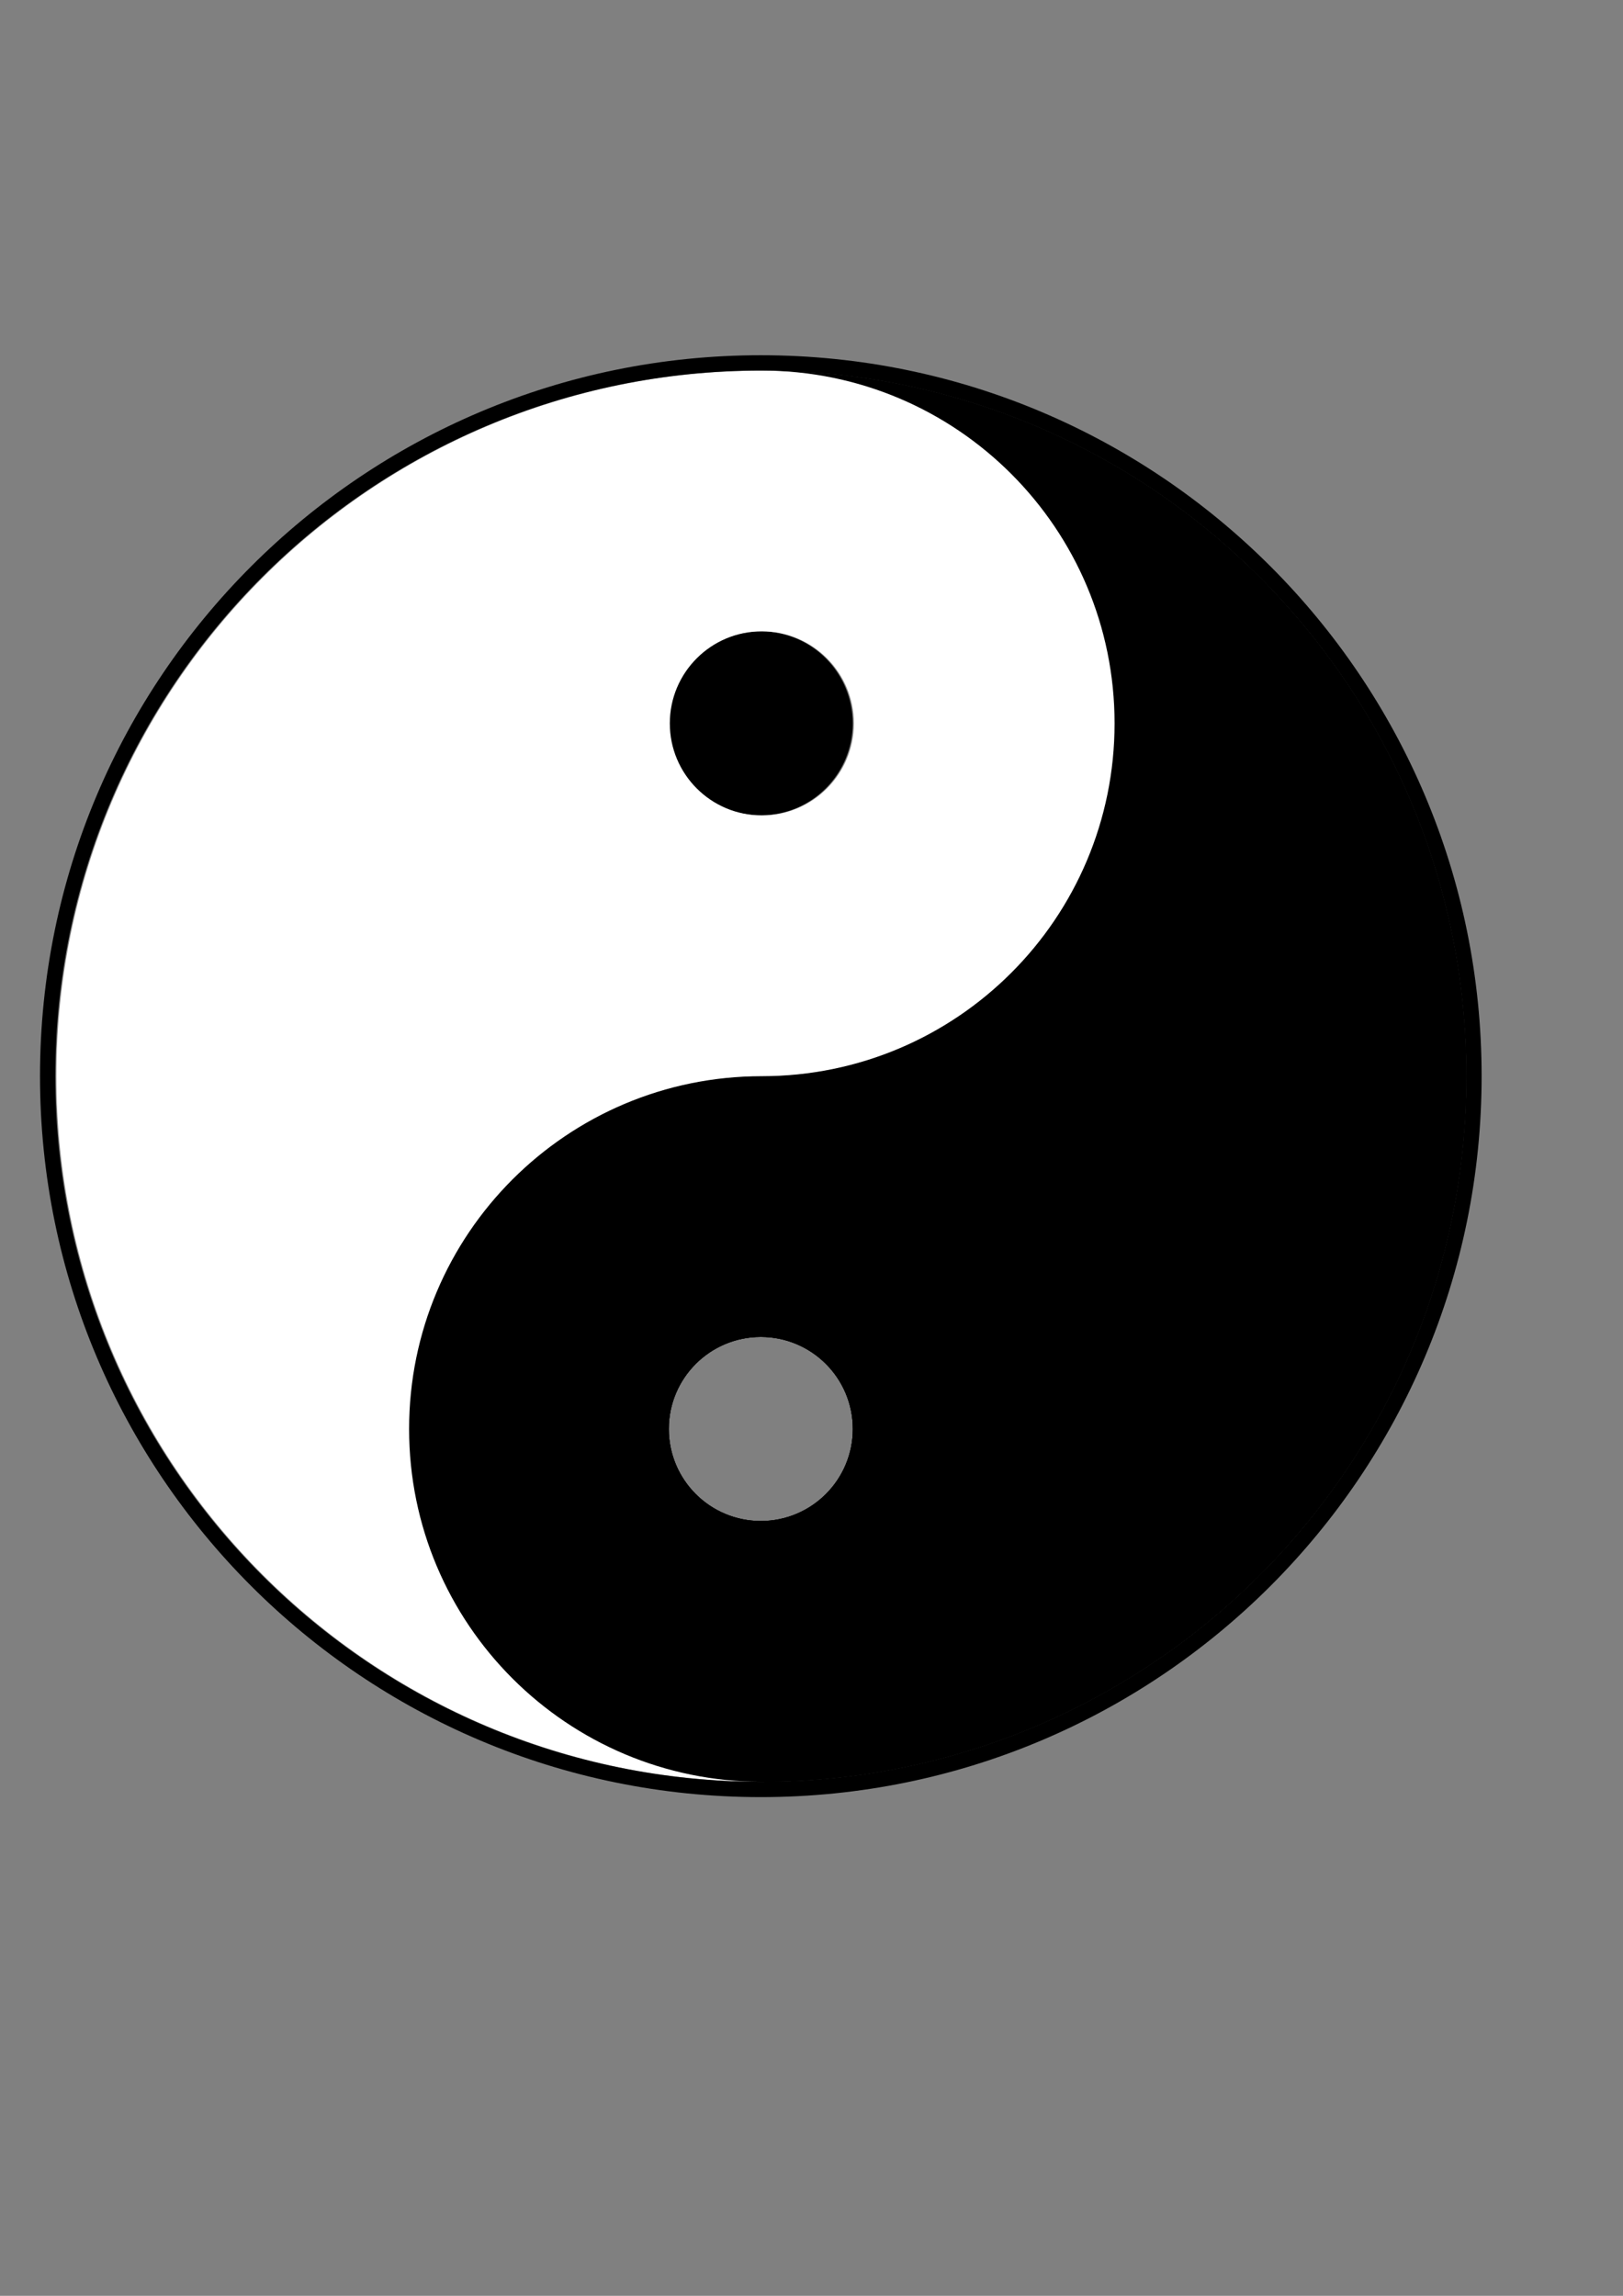
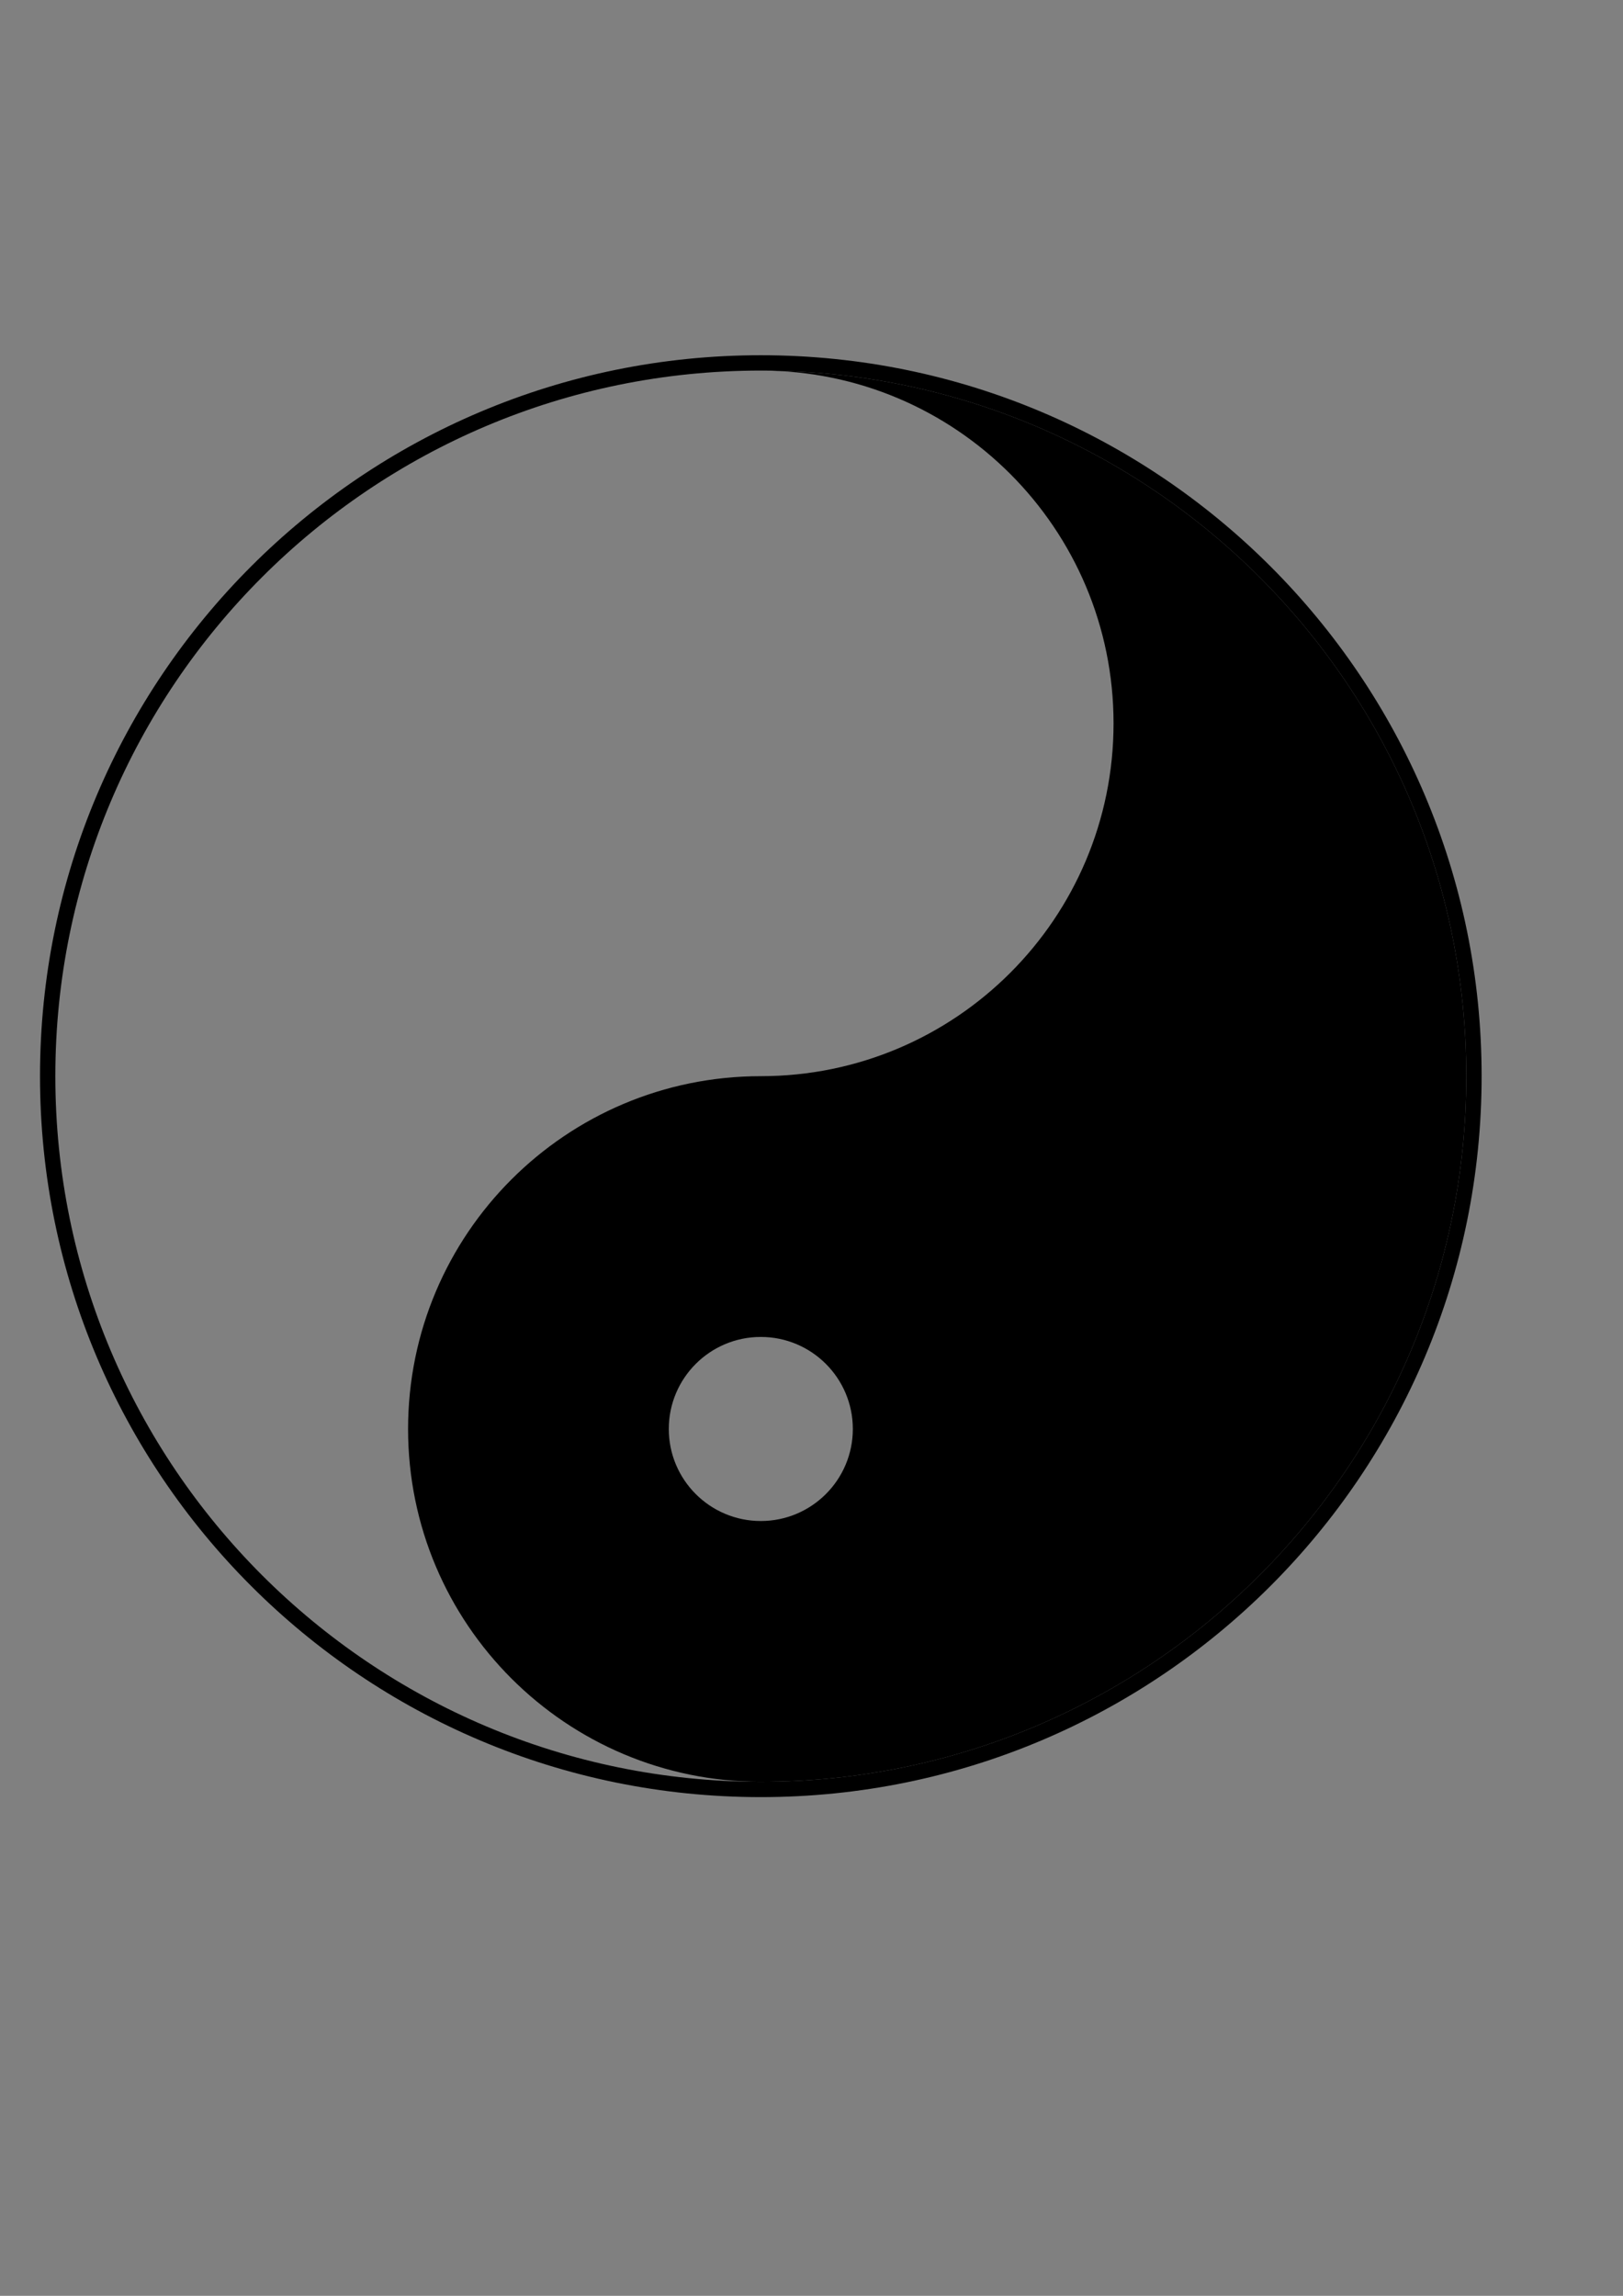
<svg xmlns="http://www.w3.org/2000/svg" xmlns:ns1="http://www.inkscape.org/namespaces/inkscape" xmlns:ns2="http://sodipodi.sourceforge.net/DTD/sodipodi-0.dtd" width="210mm" height="297mm" id="svg2" version="1.1" ns1:version="0.48.1 " ns2:docname="jinjang.svg">
  <rect width="100%" height="100%" fill="#808080" stroke="none" />
  <defs id="defs4" />
  <ns2:namedview id="base" pagecolor="#ffffff" bordercolor="#666666" borderopacity="1.0" ns1:pageopacity="0.0" ns1:pageshadow="2" ns1:zoom="0.5" ns1:cx="155.18023" ns1:cy="527.81052" ns1:document-units="px" ns1:current-layer="layer1" showgrid="false" ns1:window-width="1366" ns1:window-height="706" ns1:window-x="-8" ns1:window-y="-8" ns1:window-maximized="1" />
  <g ns1:label="Capa 1" ns1:groupmode="layer" id="layer1">
-     <path style="fill:#000000;fill-opacity:1;fill-rule:nonzero;stroke:none" d="M 372.062 181.188 C 467.328 181.188 544.557 258.422 544.562 353.688 C 544.562 448.957 467.332 526.188 372.062 526.188 C 276.793 526.188 199.562 603.418 199.562 698.688 C 199.562 793.957 276.793 871.188 372.062 871.188 C 562.601 871.188 717.062 716.726 717.062 526.188 L 717.062 526.156 C 717.051 335.626 562.593 181.188 372.062 181.188 z M 372.062 653.688 C 396.914 653.688 417.061 673.836 417.062 698.688 C 417.062 723.54 396.915 743.688 372.062 743.688 C 347.21 743.688 327.062 723.54 327.062 698.688 C 327.062 673.835 347.21 653.688 372.062 653.688 z " id="path2985-0" />
-     <path ns2:type="arc" style="fill:#000000;fill-opacity:1;fill-rule:nonzero;stroke:none" id="path3877" ns2:cx="-268" ns2:cy="176.36218" ns2:rx="62" ns2:ry="64" d="m -206,176.362 a 62,64 0 1 1 0,-0.004" ns2:start="0" ns2:end="6.2831268" ns2:open="true" transform="matrix(0.726,0,0,0.703,566.563,229.683)" ns1:transform-center-x="166" ns1:transform-center-y="-45" />
    <path id="path3919" d="M 372.062 181.188 C 467.328 181.188 544.557 258.422 544.562 353.688 C 544.562 448.957 467.332 526.188 372.062 526.188 C 276.793 526.188 199.562 603.418 199.562 698.688 C 199.562 793.957 276.793 871.188 372.062 871.188 C 562.601 871.188 717.062 716.726 717.062 526.188 L 717.062 526.156 C 717.051 335.626 562.593 181.188 372.062 181.188 z M 372.062 653.688 C 396.914 653.688 417.061 673.836 417.062 698.688 C 417.062 723.54 396.915 743.688 372.062 743.688 C 347.21 743.688 327.062 723.54 327.062 698.688 C 327.062 673.835 347.21 653.688 372.062 653.688 z " style="fill:#000000;fill-opacity:1;fill-rule:nonzero;stroke:none" />
-     <path style="fill:#000000;fill-opacity:1;fill-rule:nonzero;stroke:none" d="M 372.062 181.188 C 467.328 181.188 544.557 258.422 544.562 353.688 C 544.562 448.957 467.332 526.188 372.062 526.188 C 276.793 526.188 199.562 603.418 199.562 698.688 C 199.562 793.957 276.793 871.188 372.062 871.188 C 562.601 871.188 717.062 716.726 717.062 526.188 L 717.062 526.156 C 717.051 335.626 562.593 181.188 372.062 181.188 z M 372.062 653.688 C 396.914 653.688 417.061 673.836 417.062 698.688 C 417.062 723.54 396.915 743.688 372.062 743.688 C 347.21 743.688 327.062 723.54 327.062 698.688 C 327.062 673.835 347.21 653.688 372.062 653.688 z " id="path3921" />
-     <path id="path3923" d="m 372.562,871.188 c -95.265,0 -172.494,-77.235 -172.5,-172.5 0,-95.269 77.231,-172.5 172.5,-172.5 95.269,0 172.5,-77.231 172.5,-172.5 0,-95.269 -77.231,-172.5 -172.5,-172.5 -190.538,0 -345,154.462 -345,345 l 0,0.031 c 0.011,190.53 154.47,344.969 345,344.969 z m 0,-472.5 c -24.852,0 -44.999,-20.148 -45,-45 0,-24.853 20.147,-45 45,-45 24.853,0 45,20.147 45,45 0,24.853 -20.147,45 -45,45 z" style="fill:#ffffff;fill-opacity:1;fill-rule:nonzero;stroke:none" ns1:connector-curvature="0" />
    <path style="fill:#000000;fill-opacity:1;fill-rule:nonzero;stroke:none" d="M 372.062 173.688 C 177.382 173.688 19.562 331.507 19.562 526.188 C 19.562 720.868 177.382 878.688 372.062 878.688 C 566.743 878.688 724.562 720.868 724.562 526.188 L 724.562 526.156 C 724.551 331.484 566.735 173.688 372.062 173.688 z M 372.062 181.188 C 562.593 181.188 717.051 335.626 717.062 526.156 L 717.062 526.188 C 717.062 716.726 562.601 871.188 372.062 871.188 C 181.524 871.188 27.062 716.726 27.062 526.188 C 27.062 335.649 181.524 181.188 372.062 181.188 z " id="path2985-1" />
  </g>
</svg>